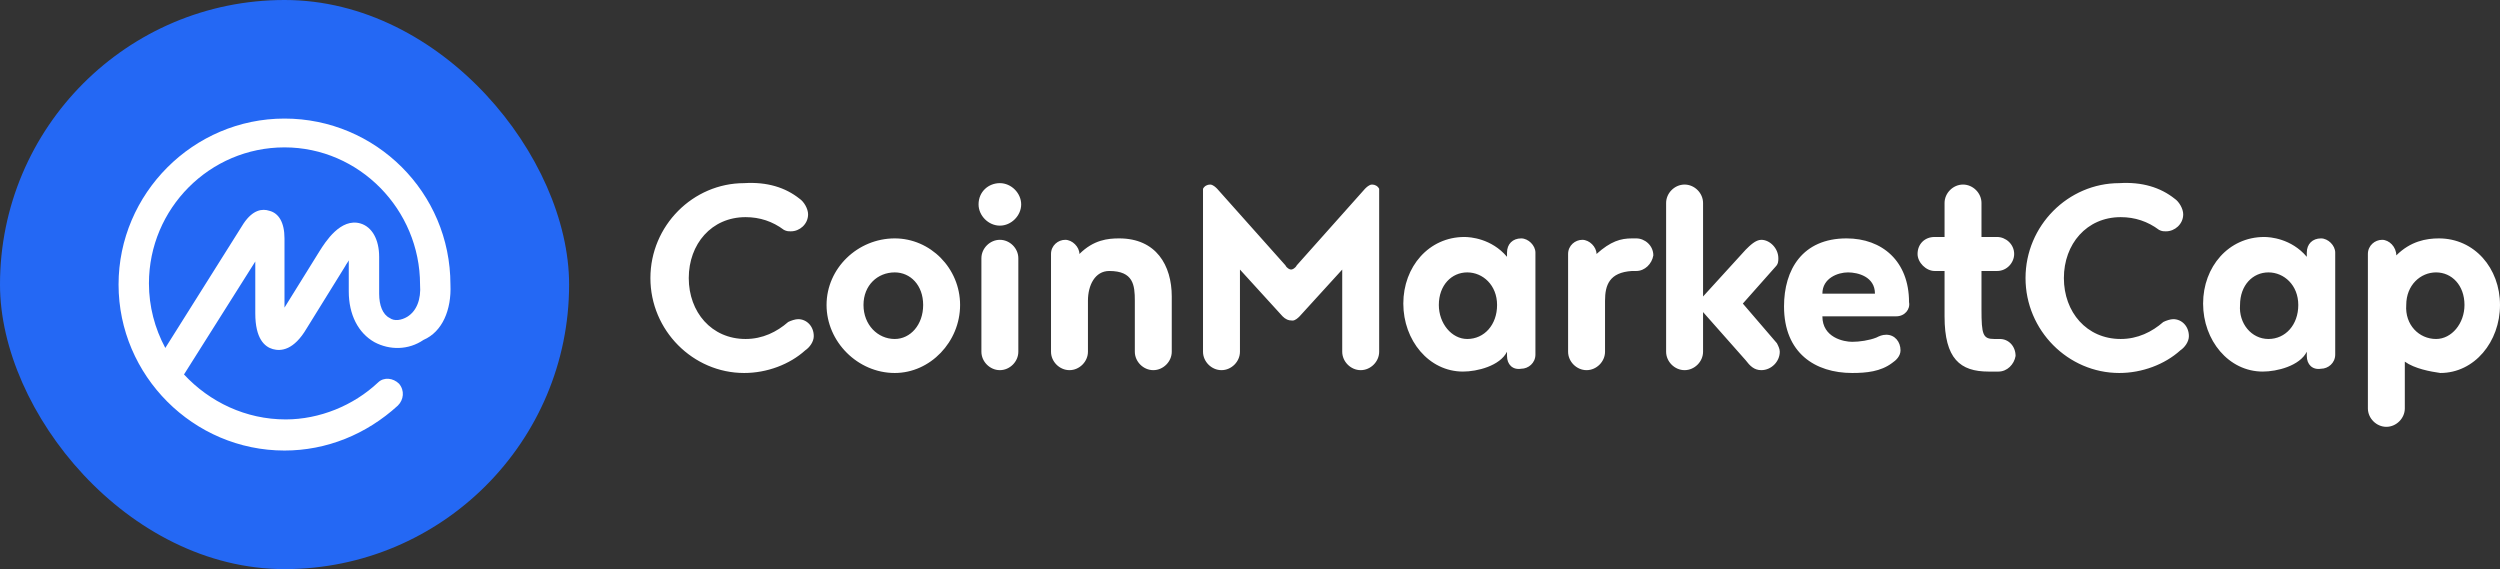
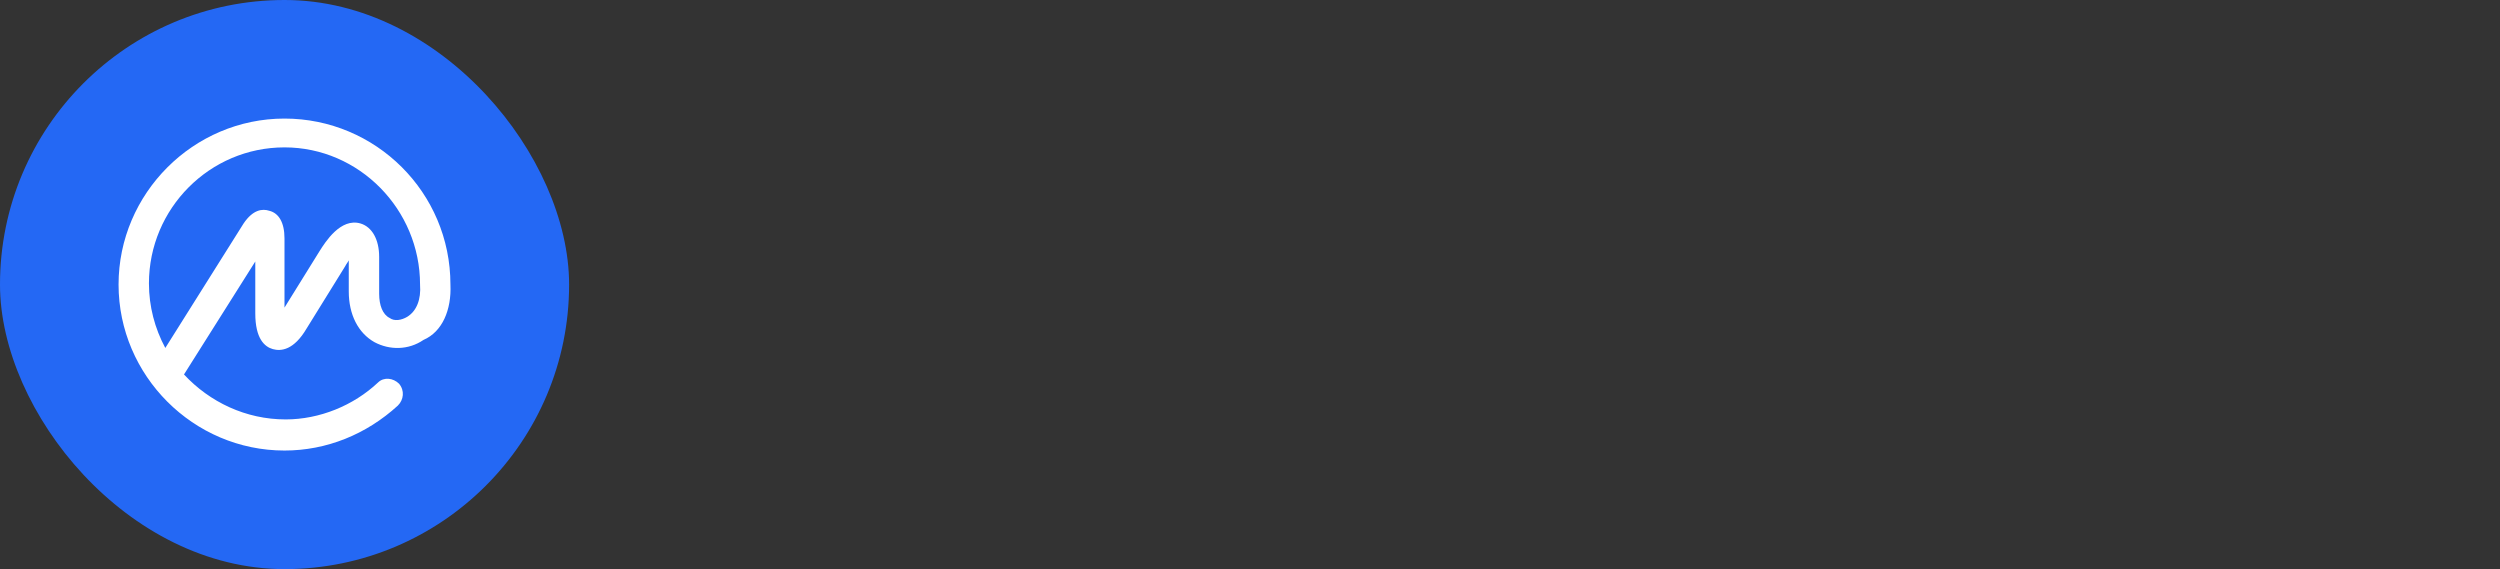
<svg xmlns="http://www.w3.org/2000/svg" width="246" height="56" viewBox="0 0 246 56" fill="none">
  <rect x="0" y="0" width="246" height="56" fill="#333333" stroke="none" />
  <rect width="56" height="56" rx="28" fill="#2468F4" />
  <path fill-rule="evenodd" clip-rule="evenodd" d="M40.069 31.176C39.493 31.516 38.804 31.63 38.344 31.289C37.654 30.949 37.309 30.042 37.309 28.907V25.278C37.309 23.576 36.619 22.329 35.469 21.988C33.514 21.421 32.019 23.803 31.444 24.711L27.994 30.269V23.463C27.994 21.875 27.42 20.968 26.5 20.741C25.81 20.514 24.89 20.627 23.97 21.988L16.266 34.239C15.231 32.31 14.656 30.155 14.656 27.887C14.656 20.514 20.635 14.502 27.994 14.502C35.354 14.502 41.333 20.627 41.333 28C41.448 29.475 40.988 30.609 40.069 31.176ZM44.323 28C44.323 18.926 36.964 11.667 27.994 11.667C19.025 11.667 11.666 19.039 11.666 28C11.666 36.961 19.025 44.333 27.994 44.333C32.134 44.333 36.044 42.745 39.148 39.91C39.724 39.343 39.839 38.435 39.264 37.755C38.689 37.188 37.769 37.074 37.194 37.641C34.779 39.91 31.444 41.271 28.11 41.271C24.2 41.271 20.635 39.569 18.105 36.847L25.12 25.732V30.836C25.12 33.331 26.04 34.125 26.845 34.352C27.65 34.579 28.915 34.465 30.179 32.31L33.974 26.185C34.089 25.958 34.204 25.845 34.319 25.618V28.681C34.319 30.949 35.239 32.764 36.849 33.671C38.344 34.465 40.184 34.465 41.678 33.444C43.518 32.651 44.438 30.495 44.323 28Z" fill="white" />
-   <path fill-rule="evenodd" clip-rule="evenodd" d="M78.677 19.555C79.097 19.833 79.516 20.53 79.516 21.088C79.516 22.064 78.677 22.761 77.839 22.761C77.559 22.761 77.419 22.761 77.14 22.622C76.022 21.785 74.763 21.367 73.366 21.367C70.011 21.367 67.774 24.016 67.774 27.362C67.774 30.708 70.011 33.356 73.366 33.356C75.043 33.356 76.441 32.659 77.559 31.683C77.839 31.544 78.258 31.405 78.538 31.405C79.376 31.405 80.075 32.102 80.075 33.078C80.075 33.635 79.656 34.193 79.237 34.472C77.699 35.866 75.462 36.702 73.226 36.702C68.194 36.702 64 32.52 64 27.362C64 22.203 68.194 18.021 73.226 18.021C75.462 17.882 77.28 18.439 78.677 19.555ZM88.043 23.458C91.538 23.458 94.473 26.386 94.473 30.011C94.473 33.635 91.538 36.702 88.043 36.702C84.409 36.702 81.333 33.635 81.333 30.011C81.333 26.386 84.409 23.458 88.043 23.458ZM88.043 33.356C89.581 33.356 90.839 31.962 90.839 30.011C90.839 28.059 89.581 26.804 88.043 26.804C86.366 26.804 84.968 28.059 84.968 30.011C84.968 31.962 86.366 33.356 88.043 33.356ZM96.57 34.611V25.41C96.57 24.434 97.409 23.598 98.387 23.598C99.366 23.598 100.204 24.434 100.204 25.41V34.611C100.204 35.587 99.366 36.423 98.387 36.423C97.409 36.423 96.57 35.587 96.57 34.611ZM96.29 20.112C96.29 18.858 97.269 18.021 98.387 18.021C99.505 18.021 100.484 18.997 100.484 20.112C100.484 21.227 99.505 22.203 98.387 22.203C97.269 22.203 96.29 21.227 96.29 20.112ZM107.054 29.592V34.611C107.054 35.587 106.215 36.423 105.237 36.423C104.258 36.423 103.419 35.587 103.419 34.611V24.992C103.419 24.155 104.118 23.598 104.817 23.598C105.516 23.598 106.215 24.295 106.215 24.992C107.613 23.598 109.011 23.458 110.129 23.458C113.763 23.458 115.301 26.107 115.301 29.174V34.611C115.301 35.587 114.462 36.423 113.484 36.423C112.505 36.423 111.667 35.587 111.667 34.611V29.592C111.667 28.059 111.527 26.665 109.151 26.665C107.753 26.665 107.054 28.059 107.054 29.592ZM127.183 31.544C126.763 31.544 126.484 31.405 126.204 31.126L122.011 26.525V34.611C122.011 35.587 121.172 36.423 120.194 36.423C119.215 36.423 118.376 35.587 118.376 34.611V18.579C118.516 18.3 118.796 18.16 119.075 18.16C119.355 18.16 119.634 18.439 119.774 18.579L126.484 26.107C126.624 26.386 126.903 26.525 127.043 26.525C127.183 26.525 127.462 26.386 127.602 26.107L134.312 18.579C134.452 18.439 134.731 18.16 135.011 18.16C135.29 18.16 135.57 18.3 135.71 18.579V34.611C135.71 35.587 134.871 36.423 133.892 36.423C132.914 36.423 132.075 35.587 132.075 34.611V26.525L127.882 31.126C127.742 31.265 127.462 31.544 127.183 31.544ZM144.376 33.356C146.054 33.356 147.312 31.962 147.312 30.011C147.312 28.059 145.914 26.804 144.376 26.804C142.839 26.804 141.581 28.059 141.581 30.011C141.581 31.823 142.839 33.356 144.376 33.356ZM148.29 35.029V34.611C147.591 36.005 145.355 36.563 143.957 36.563C140.602 36.563 138.086 33.496 138.086 29.871C138.086 26.246 140.602 23.319 144.097 23.319C144.656 23.319 146.753 23.458 148.29 25.27V24.852C148.29 24.016 148.849 23.458 149.688 23.458C150.387 23.458 151.086 24.155 151.086 24.852V34.89C151.086 35.726 150.387 36.284 149.688 36.284C148.849 36.423 148.29 35.866 148.29 35.029ZM161.011 26.665H160.591C158.355 26.804 157.935 28.059 157.935 29.592V34.611C157.935 35.587 157.097 36.423 156.118 36.423C155.14 36.423 154.301 35.587 154.301 34.611V24.992C154.301 24.155 155 23.598 155.699 23.598C156.398 23.598 157.097 24.295 157.097 24.992C158.495 23.737 159.473 23.458 160.591 23.458H161.011C161.849 23.458 162.688 24.155 162.688 25.131C162.548 25.968 161.849 26.665 161.011 26.665ZM174.849 33.775C174.989 34.053 175.129 34.332 175.129 34.611C175.129 35.587 174.29 36.423 173.312 36.423C172.613 36.423 172.194 36.005 171.774 35.448L167.581 30.708V34.611C167.581 35.587 166.742 36.423 165.763 36.423C164.785 36.423 163.946 35.587 163.946 34.611V19.973C163.946 18.997 164.785 18.16 165.763 18.16C166.742 18.16 167.581 18.997 167.581 19.973V29.174L171.774 24.573C172.194 24.155 172.753 23.598 173.312 23.598C174.151 23.598 174.989 24.434 174.989 25.41C174.989 25.689 174.989 25.968 174.71 26.246L171.495 29.871L174.849 33.775ZM181.839 26.804C180.86 26.804 179.323 27.362 179.323 28.895H184.495C184.495 27.222 182.817 26.804 181.839 26.804ZM186.591 31.126H179.323C179.323 33.217 181.419 33.635 182.258 33.635C182.957 33.635 183.935 33.496 184.634 33.217C184.914 33.078 185.194 32.938 185.613 32.938C186.452 32.938 187.011 33.635 187.011 34.472C187.011 35.029 186.591 35.448 186.172 35.726C185.054 36.563 183.656 36.702 182.258 36.702C178.624 36.702 175.548 34.751 175.548 30.15C175.548 26.525 177.366 23.458 181.699 23.458C185.194 23.458 187.849 25.689 187.849 29.732C187.989 30.429 187.43 31.126 186.591 31.126ZM196.656 36.563H195.677C192.882 36.563 191.344 35.308 191.344 31.126V26.665H190.366C189.527 26.665 188.688 25.828 188.688 24.992C188.688 24.016 189.387 23.319 190.366 23.319H191.344V19.973C191.344 18.997 192.183 18.16 193.161 18.16C194.14 18.16 194.978 18.997 194.978 19.973V23.319H196.516C197.355 23.319 198.194 24.016 198.194 24.992C198.194 25.828 197.495 26.665 196.516 26.665H194.978V30.429C194.978 32.938 195.118 33.356 196.237 33.356H196.796C197.634 33.356 198.333 34.053 198.333 35.029C198.194 35.866 197.495 36.563 196.656 36.563ZM213.989 19.555C214.409 19.833 214.828 20.53 214.828 21.088C214.828 22.064 213.989 22.761 213.151 22.761C212.871 22.761 212.731 22.761 212.452 22.622C211.333 21.785 210.075 21.367 208.677 21.367C205.323 21.367 203.086 24.016 203.086 27.362C203.086 30.708 205.323 33.356 208.677 33.356C210.355 33.356 211.753 32.659 212.871 31.683C213.151 31.544 213.57 31.405 213.849 31.405C214.688 31.405 215.387 32.102 215.387 33.078C215.387 33.635 214.968 34.193 214.548 34.472C213.011 35.866 210.774 36.702 208.538 36.702C203.505 36.702 199.312 32.52 199.312 27.362C199.312 22.203 203.505 18.021 208.538 18.021C210.774 17.882 212.591 18.439 213.989 19.555ZM223.215 33.356C224.892 33.356 226.151 31.962 226.151 30.011C226.151 28.059 224.753 26.804 223.215 26.804C221.677 26.804 220.419 28.059 220.419 30.011C220.28 31.823 221.538 33.356 223.215 33.356ZM226.989 35.029V34.611C226.29 36.005 224.054 36.563 222.656 36.563C219.301 36.563 216.785 33.496 216.785 29.871C216.785 26.246 219.301 23.319 222.796 23.319C223.355 23.319 225.452 23.458 226.989 25.27V24.852C226.989 24.016 227.548 23.458 228.387 23.458C229.086 23.458 229.785 24.155 229.785 24.852V34.89C229.785 35.726 229.086 36.284 228.387 36.284C227.548 36.423 226.989 35.866 226.989 35.029ZM239.71 33.356C241.247 33.356 242.505 31.823 242.505 30.011C242.505 28.059 241.247 26.804 239.71 26.804C238.172 26.804 236.774 28.059 236.774 30.011C236.634 31.962 238.032 33.356 239.71 33.356ZM236.634 35.587V40.188C236.634 41.163 235.796 42 234.817 42C233.839 42 233 41.163 233 40.188V24.992C233 24.155 233.699 23.598 234.398 23.598C235.097 23.598 235.796 24.295 235.796 25.131C237.194 23.737 238.731 23.458 239.989 23.458C243.484 23.458 246 26.386 246 30.011C246 33.635 243.484 36.702 240.129 36.702C239.151 36.563 237.613 36.284 236.634 35.587Z" fill="white" />
</svg>